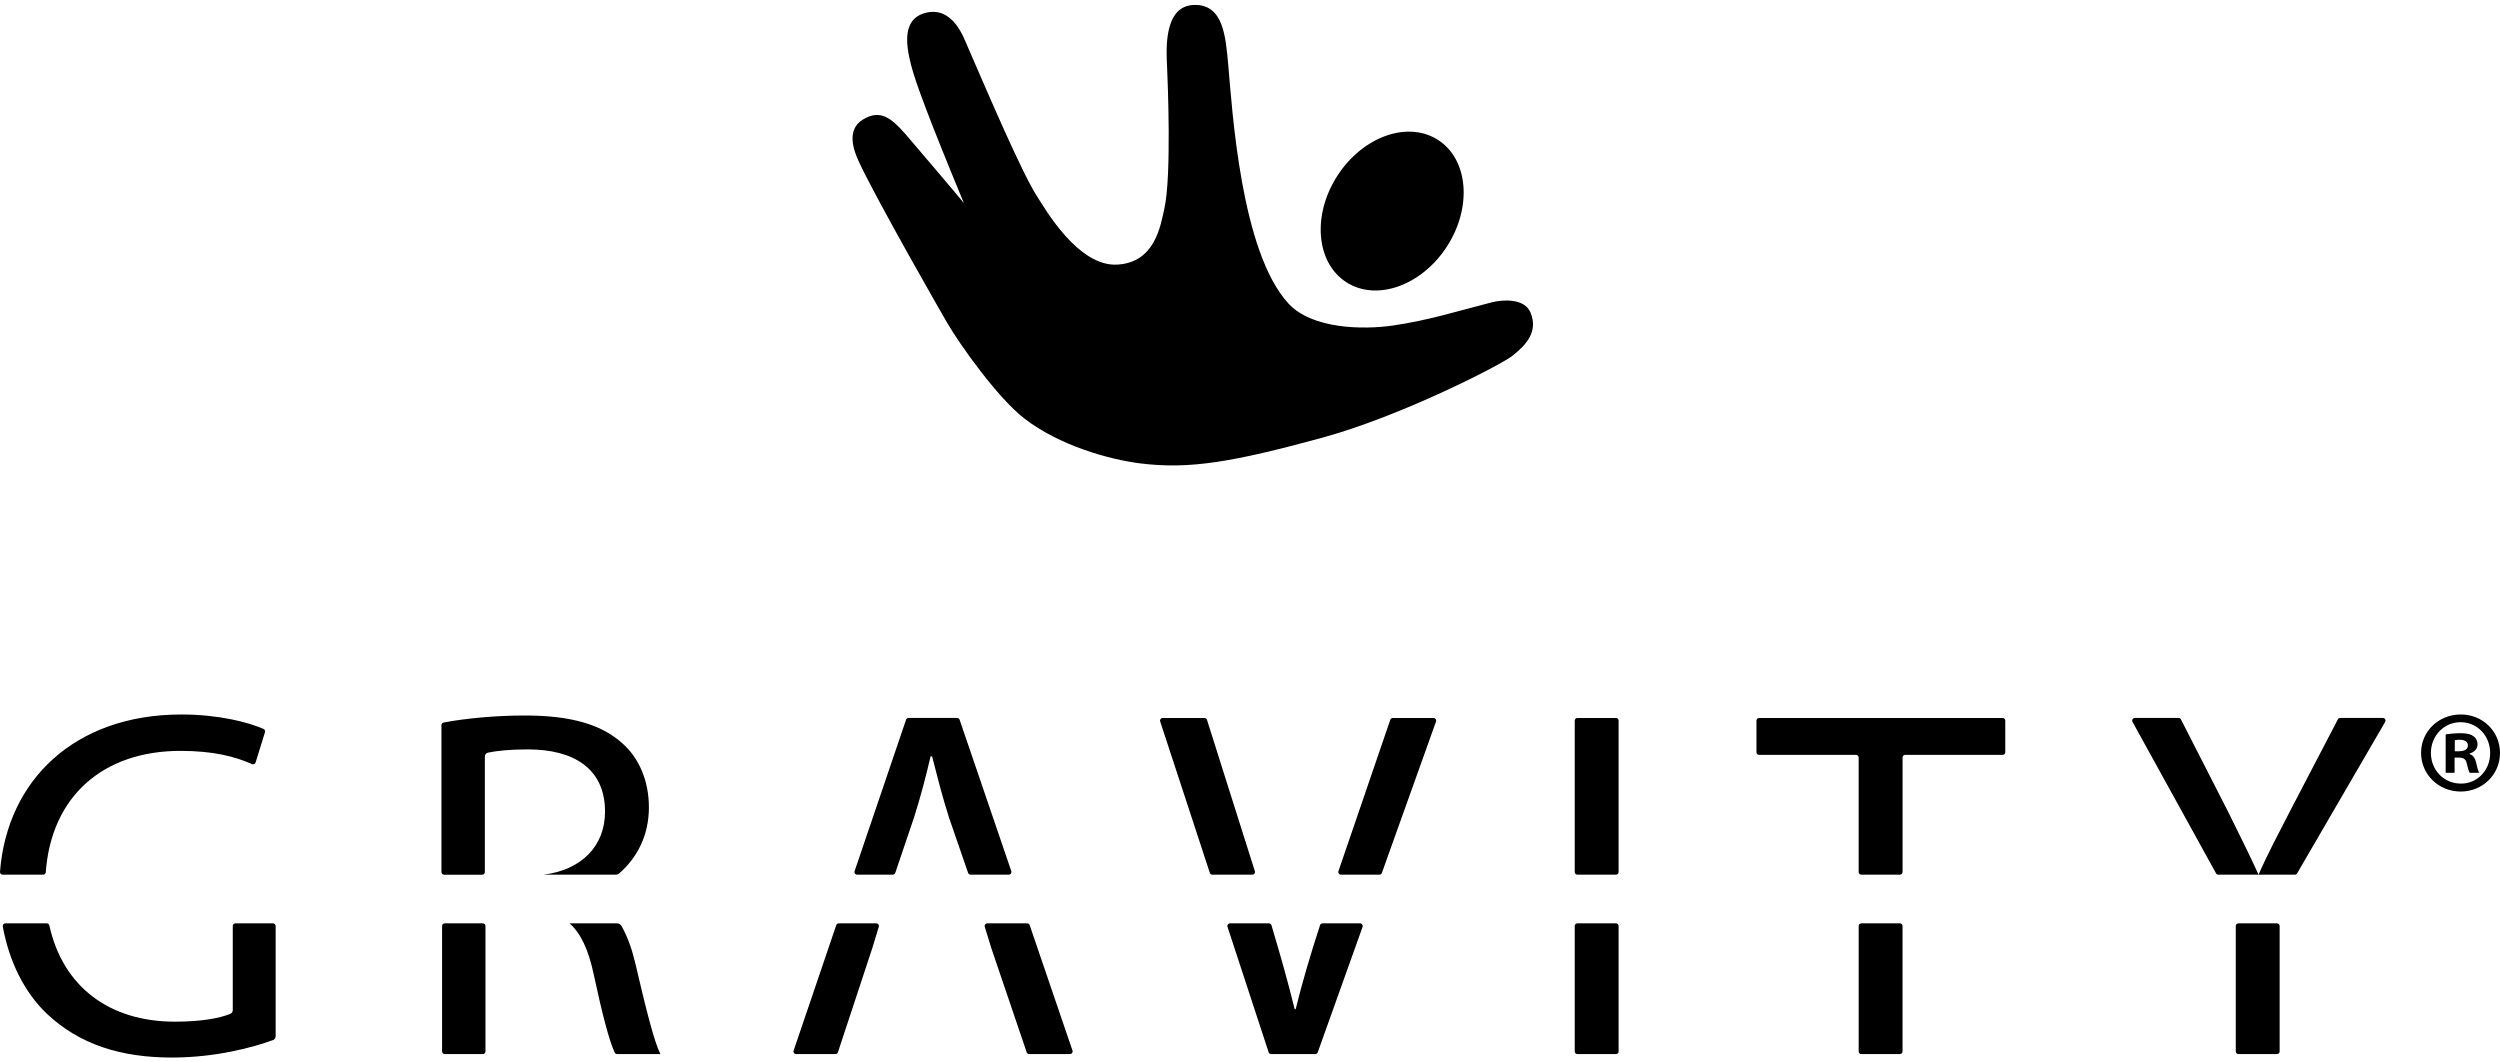
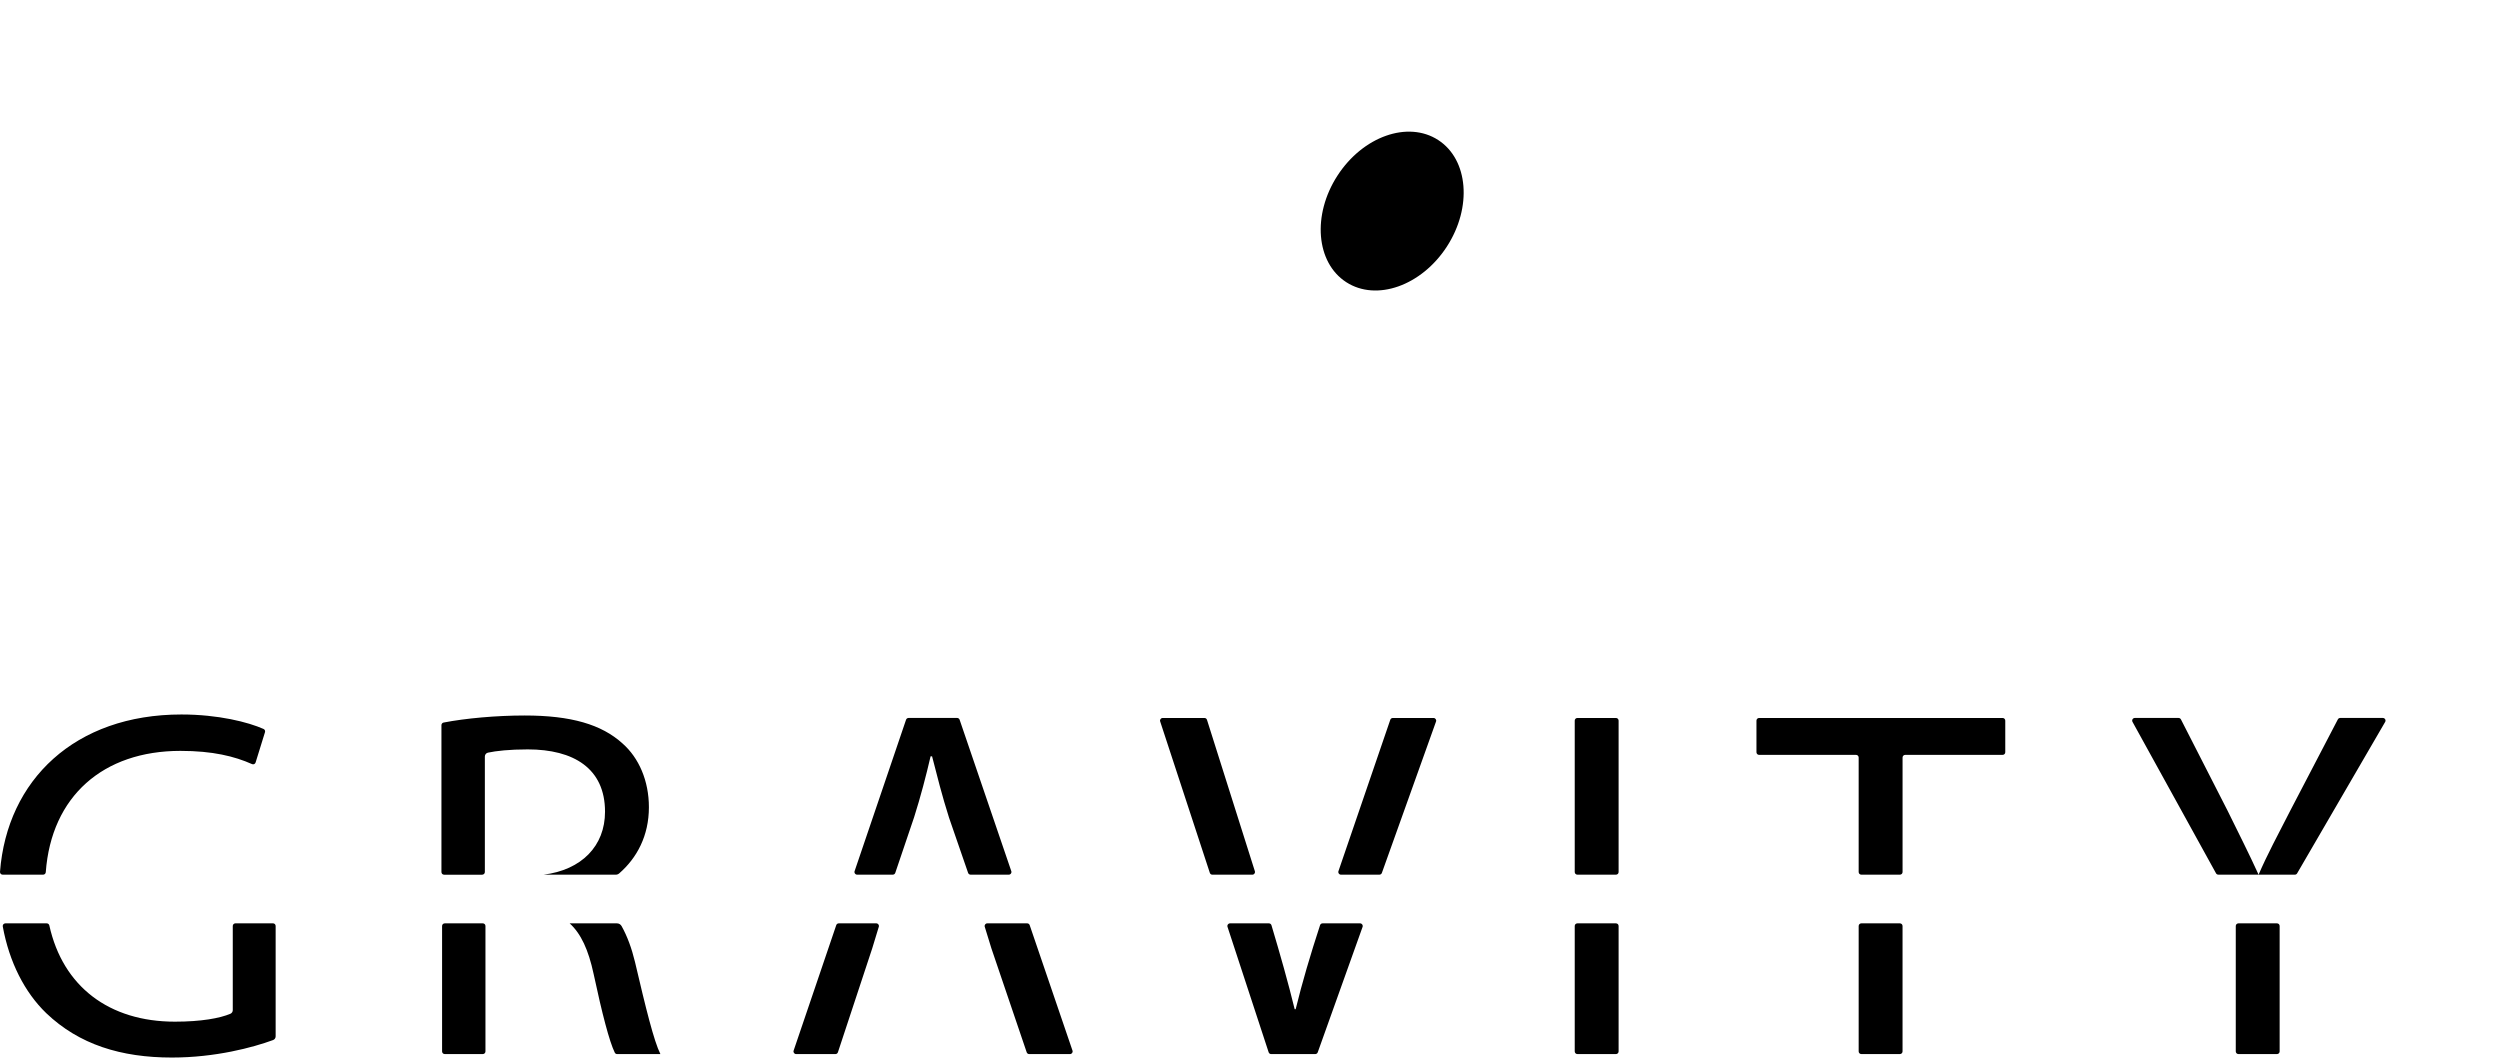
<svg xmlns="http://www.w3.org/2000/svg" version="1.1" id="Layer_1" x="0px" y="0px" viewBox="0 0 1200 510" style="enable-background:new 0 0 1200 510;" xml:space="preserve">
  <style type="text/css">
	.st0{fill:#FFFFFF;}
</style>
  <g>
    <g>
-       <path d="M1181.22,342.95c10.46,0,18.78,8.1,18.78,18.44c0,10.35-8.32,18.55-18.89,18.55c-10.57,0-19-8.21-19-18.55    c0-10.34,8.43-18.44,19-18.44H1181.22z M1181,346.66c-7.98,0-14.17,6.64-14.17,14.73c0,8.21,6.19,14.73,14.39,14.73    c7.98,0.11,14.06-6.52,14.06-14.62c0-8.21-6.07-14.84-14.17-14.84H1181z M1178.19,370.95h-4.27V352.5    c1.69-0.22,4.05-0.56,7.08-0.56c3.49,0,5.06,0.56,6.3,1.46c1.12,0.79,1.91,2.14,1.91,3.94c0,2.25-1.69,3.71-3.82,4.39v0.22    c1.8,0.56,2.7,2.02,3.26,4.5c0.56,2.81,1.01,3.82,1.35,4.5h-4.5c-0.56-0.68-0.9-2.25-1.46-4.5c-0.34-1.91-1.46-2.81-3.82-2.81    h-2.02V370.95z M1178.3,360.6h2.02c2.36,0,4.27-0.79,4.27-2.7c0-1.69-1.24-2.81-3.94-2.81c-1.13,0-1.91,0.11-2.36,0.23V360.6z" />
-     </g>
+       </g>
    <path d="M212.2,444.47v60.22c0,0.7,0.57,1.26,1.26,1.26h18.3c0.7,0,1.26-0.57,1.26-1.26v-60.22c0-0.7-0.57-1.26-1.26-1.26h-18.3   C212.76,443.21,212.2,443.78,212.2,444.47z" />
    <g>
      <g>
-         <path d="M734.62,149.97c-2.93-6.97-13.57-6.12-18.37-4.9c-17.3,4.41-30.25,8.62-47.45,11.15c-14.5,2.14-38.99,1.74-50.31-10.5     c-22.95-24.82-27.01-93.19-28.94-114.63c-1.25-13.86-2.41-28.74-15.96-28.73c-15.62,0.01-13.69,22.79-13.36,30.5     c0.28,6.35,2.12,51.33-1.27,66.94c-1.95,8.96-4.65,26.14-22.62,27.21c-18.86,1.13-34.84-27.1-38.16-32.13     c-7.72-11.7-25.01-52.57-33.66-72.38c-1.78-4.07-7.06-19.84-20.39-16.29c-11.13,2.97-9.27,15.23-6.88,24.75     c2.13,8.48,8.66,26.01,25.39,66.48c-0.14-0.34-25.71-30.45-27.95-33c-7.35-8.35-12.36-11.78-20.21-7.24     c-8.46,4.89-4.78,14.95-2.19,20.5c8.57,18.39,40.34,73.84,42.41,77.36c6.33,10.8,24.19,35.88,36.93,45.77     c16.66,12.93,40.62,19.74,55.87,21.62c23.48,2.89,44.17-0.6,87.34-12.4c37.53-10.25,85.37-34.73,91.11-39.26     C732.64,165.52,738.46,159.12,734.62,149.97z" />
        <ellipse transform="matrix(0.543 -0.84 0.84 0.543 220.071 607.531)" cx="668.28" cy="101.55" rx="40.62" ry="31.29" />
      </g>
      <path d="M662.11,419.84h-18.46c-0.87,0-1.48-0.85-1.2-1.67l24.89-72.69c0.17-0.51,0.66-0.85,1.2-0.85h19.57    c0.87,0,1.48,0.87,1.19,1.69L663.3,419C663.12,419.51,662.64,419.84,662.11,419.84z M776.93,418.58v-72.69    c0-0.7-0.57-1.26-1.26-1.26h-18.54c-0.7,0-1.26,0.57-1.26,1.26v72.69c0,0.7,0.57,1.26,1.26,1.26h18.54    C776.37,419.84,776.93,419.28,776.93,418.58z M602.34,418.2l-22.99-72.69c-0.17-0.53-0.65-0.88-1.2-0.88h-20.07    c-0.86,0-1.47,0.84-1.2,1.66l23.84,72.69c0.17,0.52,0.65,0.87,1.2,0.87h19.23C601.99,419.84,602.6,419.01,602.34,418.2z     M428.53,419.84c0.54,0,1.02-0.35,1.2-0.86l9.05-26.73c3.11-9.81,5.74-19.87,7.9-29.2h0.72c2.39,9.34,4.79,18.91,8.14,29.44    l9.15,26.5c0.18,0.51,0.66,0.85,1.19,0.85h18.35c0.87,0,1.48-0.85,1.2-1.67l-24.81-72.69c-0.17-0.51-0.66-0.86-1.2-0.86h-23.32    c-0.54,0-1.02,0.34-1.2,0.86l-24.7,72.69c-0.28,0.82,0.33,1.67,1.2,1.67H428.53z M893.43,419.84h18.54c0.7,0,1.26-0.57,1.26-1.26    V363.6c0-0.7,0.57-1.26,1.26-1.26h46.78c0.7,0,1.26-0.57,1.26-1.26v-15.19c0-0.7-0.57-1.26-1.26-1.26H844.36    c-0.7,0-1.26,0.57-1.26,1.26v15.19c0,0.7,0.57,1.26,1.26,1.26h46.54c0.7,0,1.26,0.57,1.26,1.26v54.98    C892.16,419.28,892.73,419.84,893.43,419.84z M232.73,418.58l0-55.46c0-0.89,0.62-1.67,1.49-1.85c3.87-0.83,10.29-1.56,19.09-1.56    c22.02,0,37.1,9.1,37.1,29.92c0,16.46-11.27,27.95-29.53,30.22h34.67c0.6,0,1.19-0.21,1.64-0.6c8.57-7.43,14.28-18.14,14.28-31.77    c0-12.69-4.79-23.7-12.69-30.64c-10.05-9.1-24.65-13.4-46.92-13.4c-13.68,0-28.47,1.35-38.96,3.39c-0.59,0.12-1.01,0.64-1.01,1.24    l0,70.53c0,0.7,0.57,1.26,1.26,1.26h18.3C232.16,419.84,232.73,419.28,232.73,418.58z M1102.62,419.21l42.26-72.69    c0.49-0.84-0.12-1.9-1.09-1.9h-20.5c-0.47,0-0.9,0.26-1.12,0.68l-22.86,43.84c-5.72,11.21-11.03,21.01-15.19,30.7h17.41    C1101.98,419.84,1102.4,419.6,1102.62,419.21z M1084.12,419.84c-4.64-10.2-9.35-19.43-14.88-30.7l-22.39-43.83    c-0.22-0.42-0.65-0.69-1.12-0.69h-21.02c-0.96,0-1.57,1.03-1.11,1.87l40.09,72.69c0.22,0.4,0.65,0.65,1.11,0.65H1084.12z     M755.87,444.47v60.22c0,0.7,0.57,1.26,1.26,1.26h18.54c0.7,0,1.26-0.57,1.26-1.26v-60.22c0-0.7-0.57-1.26-1.26-1.26h-18.54    C756.43,443.21,755.87,443.78,755.87,444.47z M634.83,443.21c-0.55,0-1.03,0.35-1.2,0.87c-4.59,14.02-8.6,27.57-11.71,40.33h-0.48    c-3.12-12.79-6.91-26.15-11.14-40.3c-0.16-0.53-0.65-0.9-1.21-0.9H590.4c-0.86,0-1.47,0.84-1.2,1.66l19.75,60.22    c0.17,0.52,0.65,0.87,1.2,0.87h21.17c0.53,0,1.01-0.34,1.19-0.84l21.53-60.22c0.29-0.82-0.32-1.69-1.19-1.69H634.83z     M892.16,444.47v60.22c0,0.7,0.57,1.26,1.26,1.26h18.54c0.7,0,1.26-0.57,1.26-1.26v-60.22c0-0.7-0.57-1.26-1.26-1.26h-18.54    C892.73,443.21,892.16,443.78,892.16,444.47z M1073.17,444.47v60.22c0,0.7,0.57,1.26,1.26,1.26h18.54c0.7,0,1.26-0.57,1.26-1.26    v-60.22c0-0.7-0.57-1.26-1.26-1.26h-18.54C1073.74,443.21,1073.17,443.78,1073.17,444.47z M296.15,443.21l-22.71,0    c5.45,4.95,9.01,12.73,11.48,24.21c4.11,19.2,7.57,32.51,10.17,37.84c0.21,0.43,0.65,0.7,1.13,0.7l20.77,0    c-3.11-6.22-6.94-21.78-12.21-44.28c-1.59-6.57-3.71-12.32-6.42-17.16C297.91,443.71,297.07,443.21,296.15,443.21z M111.73,444.47    l0,40.4c0,0.75-0.44,1.44-1.14,1.74c-5.05,2.14-14,3.79-26.63,3.79c-31.56,0-53.78-16.83-60.28-46.19c-0.13-0.58-0.64-1-1.23-1    H2.58c-0.79,0-1.39,0.71-1.25,1.48c3.11,17.14,10.53,31.65,20.87,41.63c15.8,15.08,35.91,21.3,60.32,21.3    c20.86,0,38.87-4.83,48.55-8.39c0.75-0.27,1.24-0.98,1.24-1.78v-52.99c0-0.7-0.57-1.26-1.26-1.26h-18.06    C112.29,443.21,111.73,443.78,111.73,444.47z M20.71,419.84c0.66,0,1.21-0.52,1.26-1.18c2.67-36.48,27.57-58.24,64.63-58.24    c15.48,0,25.98,2.6,34.38,6.35c0.69,0.31,1.49-0.06,1.71-0.78l4.51-14.56c0.19-0.61-0.1-1.27-0.69-1.53    c-7.31-3.25-21.63-6.95-39.44-6.95C35.93,342.95,3.4,374.4,0,418.48c-0.06,0.73,0.53,1.36,1.26,1.36H20.71z M401.4,444.07    l-20.46,60.22c-0.28,0.82,0.33,1.67,1.2,1.67H401c0.55,0,1.03-0.35,1.2-0.87l16.47-49.88l3.16-10.37    c0.25-0.81-0.36-1.63-1.21-1.63h-18.02C402.05,443.21,401.57,443.56,401.4,444.07z M493.06,443.21h-19.17    c-0.85,0-1.46,0.82-1.21,1.64l3.19,10.36l16.94,49.89c0.17,0.51,0.65,0.86,1.2,0.86h19.59c0.87,0,1.48-0.85,1.2-1.67l-20.55-60.22    C494.08,443.55,493.6,443.21,493.06,443.21z" />
    </g>
  </g>
</svg>